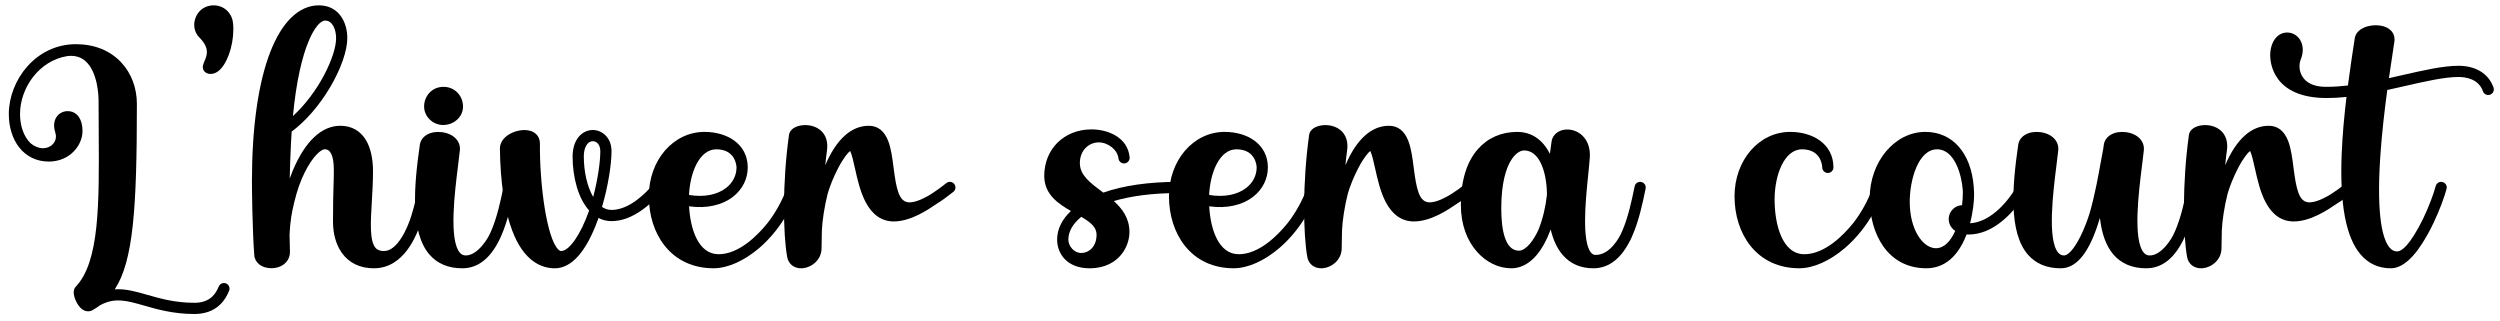
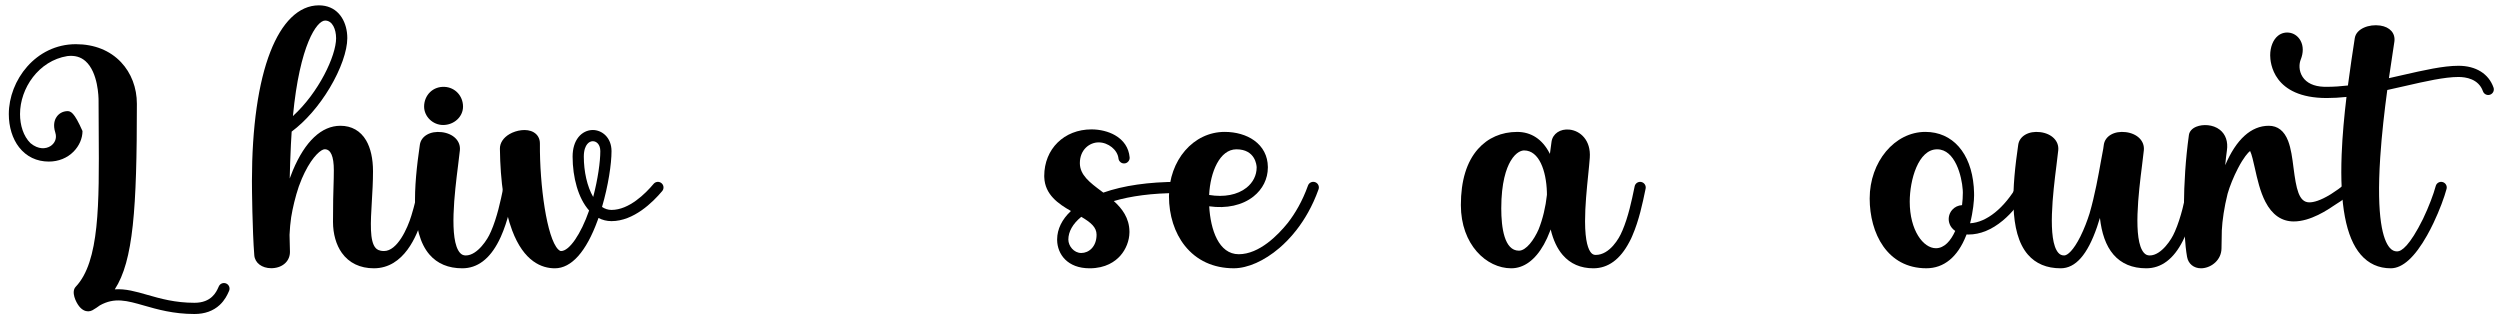
<svg xmlns="http://www.w3.org/2000/svg" viewBox="0 0 265 34">
-   <path d="M24.005 30.064C23.711 29.918 23.354 30.036 23.207 30.33C23.191 30.364 23.17 30.409 23.145 30.464C22.927 30.952 22.414 32.096 20.614 32.096C18.555 32.096 16.991 31.648 15.609 31.252C14.416 30.909 13.313 30.591 12.166 30.671C14.132 27.648 14.509 22.136 14.509 11.004C14.509 9.305 13.913 7.737 12.832 6.595C11.65 5.345 9.995 4.684 8.039 4.684C3.789 4.684 0.934 8.514 0.934 12.093C0.934 13.462 1.32 14.711 2.02 15.607C2.795 16.602 3.888 17.127 5.18 17.127C6.196 17.127 7.127 16.752 7.796 16.073C8.398 15.464 8.745 14.668 8.745 13.891C8.745 13.13 8.53 12.511 8.143 12.148C7.857 11.88 7.491 11.755 7.082 11.782C6.638 11.811 6.243 12.032 6 12.391C5.791 12.695 5.6 13.232 5.863 14.055C6.077 14.723 5.745 15.229 5.364 15.477C4.88 15.795 4.073 15.875 3.236 15.18C2.477 14.443 2.123 13.264 2.123 12.093C2.123 9.352 4.1 6.436 7.134 5.945C7.139 5.945 7.143 5.943 7.148 5.943C7.934 5.855 8.561 6.034 9.068 6.486C10.411 7.686 10.448 10.341 10.448 10.641C10.448 11.784 10.457 12.905 10.464 13.991C10.514 21.664 10.554 27.725 8.027 30.396C7.509 30.945 8.052 32.039 8.379 32.454C8.695 32.855 9.039 33.002 9.343 33.002C9.504 33.002 9.652 32.961 9.779 32.895C9.788 32.891 9.796 32.886 9.805 32.88C9.814 32.875 9.823 32.87 9.834 32.864C10.098 32.711 10.348 32.548 10.584 32.37C12.154 31.495 13.446 31.866 15.282 32.393C16.666 32.791 18.389 33.284 20.614 33.284C21.702 33.284 22.602 32.962 23.288 32.327C23.843 31.811 24.105 31.23 24.23 30.948C24.245 30.914 24.259 30.884 24.27 30.861C24.416 30.568 24.298 30.211 24.005 30.064Z" fill="black" />
-   <path d="M24.707 2.492C24.705 2.487 24.705 2.481 24.705 2.476C24.664 1.984 24.464 1.546 24.155 1.214C23.807 0.839 23.321 0.6 22.764 0.57C22.18 0.54 21.637 0.733 21.232 1.116C20.823 1.505 20.588 2.066 20.588 2.657C20.588 3.202 20.832 3.704 21.218 4.062C22.257 5.152 21.923 5.918 21.677 6.479C21.541 6.792 21.386 7.147 21.616 7.498C21.717 7.653 21.923 7.837 22.332 7.837C22.598 7.837 23.003 7.74 23.423 7.277C24.307 6.305 24.871 4.203 24.707 2.492Z" fill="black" />
+   <path d="M24.005 30.064C23.711 29.918 23.354 30.036 23.207 30.33C23.191 30.364 23.17 30.409 23.145 30.464C22.927 30.952 22.414 32.096 20.614 32.096C18.555 32.096 16.991 31.648 15.609 31.252C14.416 30.909 13.313 30.591 12.166 30.671C14.132 27.648 14.509 22.136 14.509 11.004C14.509 9.305 13.913 7.737 12.832 6.595C11.65 5.345 9.995 4.684 8.039 4.684C3.789 4.684 0.934 8.514 0.934 12.093C0.934 13.462 1.32 14.711 2.02 15.607C2.795 16.602 3.888 17.127 5.18 17.127C6.196 17.127 7.127 16.752 7.796 16.073C8.398 15.464 8.745 14.668 8.745 13.891C7.857 11.88 7.491 11.755 7.082 11.782C6.638 11.811 6.243 12.032 6 12.391C5.791 12.695 5.6 13.232 5.863 14.055C6.077 14.723 5.745 15.229 5.364 15.477C4.88 15.795 4.073 15.875 3.236 15.18C2.477 14.443 2.123 13.264 2.123 12.093C2.123 9.352 4.1 6.436 7.134 5.945C7.139 5.945 7.143 5.943 7.148 5.943C7.934 5.855 8.561 6.034 9.068 6.486C10.411 7.686 10.448 10.341 10.448 10.641C10.448 11.784 10.457 12.905 10.464 13.991C10.514 21.664 10.554 27.725 8.027 30.396C7.509 30.945 8.052 32.039 8.379 32.454C8.695 32.855 9.039 33.002 9.343 33.002C9.504 33.002 9.652 32.961 9.779 32.895C9.788 32.891 9.796 32.886 9.805 32.88C9.814 32.875 9.823 32.87 9.834 32.864C10.098 32.711 10.348 32.548 10.584 32.37C12.154 31.495 13.446 31.866 15.282 32.393C16.666 32.791 18.389 33.284 20.614 33.284C21.702 33.284 22.602 32.962 23.288 32.327C23.843 31.811 24.105 31.23 24.23 30.948C24.245 30.914 24.259 30.884 24.27 30.861C24.416 30.568 24.298 30.211 24.005 30.064Z" fill="black" />
  <path d="M45.096 19.291C44.775 19.221 44.459 19.423 44.388 19.743L44.33 20.003C44.164 20.759 43.934 21.8 43.611 22.836C43.611 22.837 43.611 22.837 43.611 22.839C43.184 24.253 42.105 26.609 40.707 26.609C40.184 26.609 39.957 26.434 39.832 26.302C39.161 25.589 39.284 23.545 39.413 21.38C39.475 20.341 39.539 19.266 39.539 18.15C39.539 16.823 39.286 15.693 38.811 14.884C38.214 13.87 37.27 13.332 36.084 13.332C34.089 13.332 32.346 14.968 31.043 18.064C30.925 18.345 30.814 18.632 30.709 18.921C30.736 17.777 30.777 16.564 30.838 15.298C30.861 14.834 30.886 14.384 30.916 13.95C32.402 12.837 33.818 11.214 34.955 9.312C36.118 7.362 36.814 5.391 36.814 4.043C36.814 3.825 36.8 3.616 36.773 3.416C36.571 1.916 35.63 0.566 33.8 0.566C32.743 0.566 31.755 1.007 30.866 1.875C30.014 2.707 29.271 3.923 28.659 5.487C27.38 8.757 26.705 13.5 26.705 19.2C26.705 19.971 26.748 24.439 26.955 27.059C27.018 27.87 27.764 28.43 28.752 28.43C28.8 28.43 28.85 28.429 28.9 28.425C30.011 28.364 30.764 27.632 30.734 26.648C30.716 26.125 30.702 25.537 30.691 24.893C30.718 24.234 30.78 23.612 30.864 23.03C30.866 23.025 30.866 23.021 30.866 23.018C31.029 22.023 31.298 20.88 31.673 19.764C31.673 19.762 31.673 19.762 31.675 19.761C31.893 19.148 32.113 18.657 32.291 18.296C33.182 16.491 34.068 15.82 34.418 15.82C35.061 15.82 35.386 16.566 35.386 18.041C35.386 18.657 35.371 19.121 35.355 19.657C35.33 20.473 35.298 21.487 35.298 23.518C35.298 24.793 35.632 25.962 36.236 26.807C36.998 27.875 38.171 28.439 39.627 28.439C42.854 28.439 44.196 24.909 44.702 23.332C44.704 23.327 44.705 23.323 44.707 23.318C44.761 23.155 44.807 23.012 44.838 22.895C44.839 22.889 44.841 22.884 44.841 22.88C45.121 21.932 45.327 21.005 45.491 20.259L45.548 20C45.618 19.68 45.416 19.362 45.096 19.291ZM34.461 2.179C34.857 2.179 35.148 2.416 35.339 2.766C35.53 3.116 35.623 3.578 35.625 4.023V4.025C35.625 4.028 35.625 4.032 35.627 4.036V4.037V4.039V4.041V4.043C35.627 5.934 33.77 9.829 31.05 12.3C31.771 4.727 33.591 2.179 34.461 2.179Z" fill="black" />
  <path d="M54.083 19.29C53.762 19.223 53.447 19.429 53.381 19.751L53.337 19.961C53.074 21.232 52.697 23.052 52.034 24.555C52.015 24.585 51.999 24.617 51.986 24.651C51.743 25.273 50.626 27.078 49.375 27.078C49.118 27.078 48.926 26.991 48.756 26.798C47.561 25.443 48.207 20.309 48.554 17.551C48.633 16.923 48.701 16.381 48.747 15.93C48.844 14.95 48.058 14.16 46.832 14.009C45.618 13.86 44.639 14.42 44.505 15.34C43.861 19.77 43.478 24.619 45.527 26.987C46.361 27.951 47.53 28.439 49.001 28.439C50.6 28.439 51.905 27.459 52.883 25.525C52.975 25.352 53.043 25.206 53.086 25.1C53.827 23.455 54.231 21.503 54.5 20.201L54.544 19.992C54.61 19.671 54.404 19.357 54.083 19.29ZM46.969 13.249C48.133 13.249 49.081 12.376 49.081 11.302C49.081 10.735 48.871 10.226 48.523 9.851C48.174 9.477 47.687 9.237 47.132 9.208C46.548 9.177 46.004 9.37 45.6 9.753C45.19 10.142 44.955 10.704 44.955 11.294C44.955 12.354 45.878 13.249 46.969 13.249Z" fill="black" />
  <path d="M70.12 19.417C69.869 19.206 69.494 19.239 69.283 19.49C68.417 20.521 66.685 22.252 64.818 22.252C64.454 22.252 64.118 22.139 63.815 21.936C64.477 19.681 64.821 17.372 64.821 16.022C64.821 14.566 63.799 13.78 62.837 13.78C62.256 13.78 61.701 14.056 61.315 14.537C60.91 15.042 60.696 15.755 60.696 16.598C60.696 18.802 61.29 21.023 62.446 22.313C61.568 24.83 60.349 26.61 59.474 26.61C59.383 26.61 59.28 26.551 59.166 26.436C57.966 25.227 57.196 19.659 57.23 15.217C57.234 14.695 56.997 14.269 56.562 14.017C55.829 13.594 54.722 13.796 54.005 14.215C53.352 14.597 52.982 15.162 52.99 15.764C53.034 19.292 53.483 22.286 54.287 24.422C55.538 27.743 57.44 28.44 58.814 28.44C60.573 28.44 62.142 26.679 63.353 23.347C63.383 23.267 63.412 23.186 63.441 23.104C63.854 23.32 64.314 23.44 64.818 23.44C67.167 23.44 69.194 21.444 70.193 20.253C70.404 20.002 70.371 19.628 70.12 19.417ZM62.878 20.878C62.237 19.781 61.884 18.174 61.884 16.598C61.884 15.878 62.078 15.485 62.242 15.281C62.404 15.079 62.615 14.968 62.837 14.968C63.22 14.968 63.633 15.298 63.633 16.022C63.633 17.144 63.375 18.983 62.878 20.878Z" fill="black" />
-   <path d="M84.271 19.309C83.963 19.199 83.622 19.36 83.513 19.669C82.915 21.34 82.136 22.643 81.364 23.637C81.359 23.643 81.354 23.649 81.348 23.656C80.356 24.886 78.365 26.948 76.172 26.948C74.052 26.948 73.179 24.354 73.041 21.868C74.875 22.13 76.555 21.764 77.736 20.826C78.709 20.052 79.25 18.968 79.259 17.771C79.259 17.761 79.259 17.751 79.259 17.741C79.259 17.722 79.259 17.702 79.259 17.683C79.243 16.523 78.739 15.556 77.802 14.883C76.99 14.301 75.881 13.981 74.679 13.981C71.368 13.981 68.777 16.979 68.777 20.807C68.777 22.82 69.37 24.679 70.45 26.041C71.693 27.608 73.489 28.437 75.645 28.437C77.122 28.437 78.882 27.655 80.475 26.292C81.016 25.83 81.643 25.209 82.274 24.402C83.124 23.315 83.979 21.892 84.631 20.069C84.741 19.76 84.58 19.419 84.271 19.309ZM75.927 15.827C77.938 15.827 78.063 17.53 78.07 17.722C78.07 17.729 78.071 17.734 78.071 17.741C78.071 18.58 77.689 19.345 76.996 19.896C76.038 20.658 74.613 20.93 73.034 20.665C73.152 18.238 74.157 15.827 75.927 15.827Z" fill="black" />
-   <path d="M101.147 19.5C100.941 19.243 100.568 19.204 100.311 19.409C99.713 19.891 99.189 20.263 98.73 20.55C98.729 20.55 98.727 20.552 98.725 20.552C98.708 20.564 98.692 20.575 98.676 20.584C98.665 20.589 98.654 20.598 98.642 20.605C97.545 21.277 96.836 21.45 96.398 21.45C95.275 21.45 95.005 19.998 94.72 17.784C94.592 16.777 94.458 15.736 94.146 14.934C93.734 13.871 93.045 13.332 92.097 13.332C90.229 13.332 88.641 14.775 87.481 17.511C87.534 16.932 87.593 16.404 87.659 15.948C87.794 15.021 87.529 14.243 86.913 13.757C86.176 13.179 85.104 13.154 84.427 13.427C84.197 13.518 84.013 13.643 83.877 13.795C83.743 13.945 83.658 14.118 83.631 14.312C82.919 19.413 83 24.775 83.438 27.232C83.568 27.97 84.151 28.439 84.911 28.439C84.964 28.439 85.017 28.437 85.072 28.432C86.054 28.35 87.076 27.538 87.085 26.325C87.088 25.829 87.1 25.17 87.119 24.416C87.17 23.366 87.377 21.95 87.732 20.538C87.952 19.757 88.366 18.736 88.829 17.846C89.442 16.668 89.902 16.168 90.116 16.004C90.288 16.33 90.479 17.179 90.621 17.82C90.88 18.98 91.175 20.296 91.736 21.386C92.45 22.77 93.463 23.473 94.744 23.473C96.529 23.473 98.348 22.239 99.125 21.711C99.177 21.677 99.229 21.641 99.269 21.616C99.822 21.275 100.417 20.848 101.057 20.334C101.313 20.129 101.352 19.754 101.147 19.5Z" fill="black" />
  <path d="M124.859 19.278C121.774 19.278 119.079 19.668 116.952 20.416C116.886 20.366 116.82 20.318 116.755 20.269C115.527 19.351 114.465 18.558 114.465 17.291C114.465 15.862 115.491 15.092 116.456 15.092C117.477 15.092 118.459 15.887 118.559 16.794C118.561 16.815 118.563 16.836 118.568 16.856C118.57 16.862 118.571 16.87 118.573 16.877C118.581 16.911 118.593 16.943 118.606 16.973C118.609 16.981 118.613 16.989 118.618 16.996C118.629 17.021 118.645 17.044 118.659 17.067C118.663 17.074 118.668 17.08 118.673 17.087C118.706 17.131 118.745 17.17 118.789 17.203C118.796 17.208 118.804 17.212 118.811 17.219C118.834 17.235 118.859 17.25 118.884 17.262C118.893 17.266 118.9 17.27 118.909 17.274C118.918 17.278 118.925 17.281 118.934 17.284C118.949 17.29 118.965 17.295 118.981 17.3C118.993 17.303 119.004 17.307 119.014 17.309C119.03 17.312 119.046 17.315 119.063 17.318C119.09 17.322 119.12 17.324 119.147 17.324C119.163 17.324 119.179 17.323 119.195 17.322C119.2 17.322 119.207 17.321 119.213 17.32C119.227 17.319 119.243 17.316 119.256 17.314C119.263 17.312 119.27 17.311 119.277 17.31C119.289 17.307 119.302 17.304 119.313 17.301C119.322 17.298 119.33 17.296 119.338 17.293C119.346 17.29 119.355 17.287 119.364 17.283C119.372 17.28 119.381 17.277 119.389 17.273C119.407 17.266 119.422 17.257 119.439 17.248C119.455 17.239 119.47 17.23 119.486 17.219C119.493 17.215 119.498 17.21 119.505 17.206C119.549 17.172 119.588 17.133 119.621 17.089C119.627 17.082 119.632 17.075 119.638 17.068C119.665 17.027 119.688 16.983 119.706 16.936C119.711 16.923 119.714 16.911 119.718 16.897C119.721 16.886 119.725 16.875 119.727 16.864C119.731 16.848 119.734 16.832 119.736 16.816C119.74 16.787 119.743 16.759 119.743 16.731C119.743 16.716 119.741 16.7 119.74 16.685C119.74 16.678 119.739 16.672 119.739 16.666V16.662C119.647 15.668 119.113 14.864 118.193 14.335C117.505 13.94 116.597 13.715 115.7 13.715C112.796 13.715 110.689 15.792 110.689 18.655C110.689 18.699 110.69 18.742 110.693 18.784C110.756 20.633 112.193 21.612 113.518 22.365C112.573 23.251 112.065 24.277 112.056 25.365C112.056 25.375 112.056 25.385 112.056 25.396C112.056 25.416 112.056 25.435 112.056 25.455C112.084 26.951 113.152 28.44 115.499 28.44C117.207 28.44 118.209 27.717 118.749 27.111C119.352 26.435 119.713 25.511 119.721 24.634C119.722 24.624 119.722 24.614 119.722 24.604C119.722 24.576 119.722 24.548 119.721 24.521C119.695 23.111 118.961 22.122 118.063 21.311C119.847 20.787 122.118 20.466 124.859 20.466C125.188 20.466 125.454 20.2 125.454 19.872C125.454 19.544 125.188 19.278 124.859 19.278ZM114.613 26.817C113.83 26.817 113.245 26.067 113.245 25.396C113.245 24.562 113.706 23.725 114.616 22.983C115.638 23.585 116.236 24.094 116.236 24.879C116.236 26.152 115.42 26.817 114.613 26.817Z" fill="black" />
  <path d="M139.406 19.309C139.097 19.199 138.757 19.36 138.647 19.669C138.05 21.34 137.271 22.643 136.499 23.637C136.494 23.643 136.489 23.649 136.483 23.656C135.491 24.886 133.5 26.948 131.307 26.948C129.187 26.948 128.314 24.354 128.176 21.868C130.01 22.13 131.69 21.764 132.87 20.826C133.844 20.052 134.385 18.968 134.393 17.771C134.394 17.761 134.394 17.751 134.394 17.741C134.394 17.722 134.394 17.702 134.393 17.683C134.377 16.523 133.874 15.556 132.936 14.883C132.125 14.301 131.016 13.981 129.813 13.981C126.503 13.981 123.911 16.979 123.911 20.807C123.911 22.82 124.505 24.679 125.585 26.041C126.828 27.608 128.624 28.437 130.779 28.437C132.257 28.437 134.017 27.655 135.61 26.292C136.151 25.83 136.778 25.209 137.409 24.402C138.259 23.315 139.114 21.892 139.766 20.069C139.876 19.76 139.715 19.419 139.406 19.309ZM131.061 15.827C133.072 15.827 133.198 17.53 133.205 17.722C133.205 17.729 133.206 17.734 133.206 17.741C133.206 18.58 132.824 19.345 132.131 19.896C131.172 20.658 129.747 20.93 128.168 20.665C128.287 18.238 129.292 15.827 131.061 15.827Z" fill="black" />
-   <path d="M156.282 19.5C156.076 19.243 155.703 19.204 155.446 19.409C154.848 19.891 154.324 20.263 153.865 20.55C153.863 20.55 153.862 20.552 153.86 20.552C153.843 20.564 153.827 20.575 153.811 20.584C153.8 20.589 153.789 20.598 153.777 20.605C152.68 21.277 151.971 21.45 151.533 21.45C150.41 21.45 150.14 19.998 149.855 17.784C149.727 16.777 149.593 15.736 149.281 14.934C148.869 13.871 148.18 13.332 147.232 13.332C145.364 13.332 143.776 14.775 142.616 17.511C142.669 16.932 142.728 16.404 142.794 15.948C142.929 15.021 142.664 14.243 142.047 13.757C141.311 13.179 140.239 13.154 139.562 13.427C139.332 13.518 139.147 13.643 139.012 13.795C138.878 13.945 138.793 14.118 138.766 14.312C138.054 19.413 138.135 24.775 138.572 27.232C138.703 27.97 139.286 28.439 140.046 28.439C140.099 28.439 140.152 28.437 140.207 28.432C141.189 28.35 142.211 27.538 142.22 26.325C142.223 25.829 142.235 25.17 142.254 24.416C142.305 23.366 142.512 21.95 142.867 20.538C143.087 19.757 143.501 18.736 143.963 17.846C144.577 16.668 145.037 16.168 145.251 16.004C145.423 16.33 145.613 17.179 145.756 17.82C146.015 18.98 146.31 20.296 146.871 21.386C147.585 22.77 148.597 23.473 149.879 23.473C151.663 23.473 153.483 22.239 154.26 21.711C154.312 21.677 154.363 21.641 154.404 21.616C154.957 21.275 155.552 20.848 156.192 20.334C156.447 20.129 156.487 19.754 156.282 19.5Z" fill="black" />
  <path d="M173.975 19.29C173.654 19.223 173.339 19.429 173.273 19.751L173.229 19.96C172.972 21.203 172.606 22.97 171.971 24.452C171.954 24.48 171.939 24.51 171.927 24.542C171.656 25.232 170.631 27.022 169.146 27.022C168.951 27.022 168.803 26.956 168.668 26.806C168.373 26.479 168.02 25.633 168.016 23.459C168.013 21.85 168.2 19.996 168.352 18.507C168.418 17.852 168.481 17.232 168.517 16.731C168.654 14.85 167.5 13.861 166.37 13.738C165.389 13.631 164.586 14.17 164.463 15.018C164.398 15.462 164.341 15.894 164.29 16.314C164.276 16.286 164.261 16.259 164.248 16.231C163.487 14.761 162.303 13.983 160.823 13.983C159.154 13.983 157.718 14.61 156.668 15.794C155.463 17.155 154.852 19.155 154.852 21.737C154.852 25.932 157.566 28.439 160.19 28.439C161.526 28.439 162.721 27.57 163.646 25.925C163.89 25.49 164.111 25.009 164.305 24.492C164.328 24.432 164.35 24.374 164.371 24.318C164.645 25.461 165.072 26.363 165.651 27.033C166.459 27.966 167.55 28.439 168.893 28.439C170.457 28.439 171.739 27.502 172.71 25.651C172.844 25.411 172.95 25.185 173.028 24.988C173.737 23.367 174.129 21.474 174.392 20.201L174.436 19.992C174.502 19.671 174.296 19.357 173.975 19.29ZM163.974 20.657C163.84 21.922 163.534 23.216 163.09 24.319C162.611 25.411 161.778 26.572 161.004 26.572C159.459 26.572 159.134 24.133 159.134 22.087C159.134 19.342 159.668 17.85 160.115 17.082C160.73 16.027 161.372 15.946 161.555 15.946C163.147 15.946 163.901 18.105 163.97 20.35C163.97 20.391 163.972 20.431 163.972 20.472C163.973 20.506 163.974 20.541 163.974 20.576C163.974 20.602 163.974 20.629 163.974 20.656V20.657Z" fill="black" />
-   <path d="M199.356 19.309C199.047 19.199 198.707 19.36 198.597 19.669C198 21.34 197.221 22.643 196.449 23.637C196.444 23.643 196.439 23.649 196.433 23.656C195.441 24.886 193.45 26.948 191.257 26.948C188.932 26.948 188.107 23.824 188.107 21.149C188.107 18.569 189.124 15.827 191.011 15.827C193.022 15.827 193.148 17.53 193.155 17.722C193.155 17.729 193.156 17.734 193.156 17.741C193.156 18.069 193.422 18.335 193.75 18.335C194.078 18.335 194.344 18.069 194.344 17.741C194.344 17.722 194.344 17.702 194.343 17.683C194.327 16.523 193.824 15.556 192.886 14.883C192.075 14.301 190.966 13.981 189.763 13.981C186.453 13.981 183.86 16.979 183.86 20.807C183.86 22.82 184.455 24.679 185.535 26.041C186.778 27.608 188.574 28.437 190.729 28.437C192.207 28.437 193.967 27.655 195.56 26.292C196.101 25.83 196.728 25.209 197.359 24.402C198.209 23.315 199.064 21.892 199.715 20.069C199.826 19.76 199.665 19.419 199.356 19.309Z" fill="black" />
  <path d="M214.696 19.356C214.413 19.193 214.049 19.291 213.886 19.576C212.459 22.059 210.58 23.574 208.829 23.666C209.154 22.411 209.254 21.254 209.254 20.706C209.254 20.602 209.252 20.499 209.249 20.396C209.247 20.211 209.238 20.008 209.218 19.792C209.216 19.786 209.216 19.781 209.216 19.776C208.929 16.224 206.98 13.981 204.088 13.981C200.834 13.981 198.186 17.146 198.186 21.038C198.186 24.721 200.043 28.437 204.193 28.437C206.055 28.437 207.513 27.241 208.405 24.977C208.422 24.936 208.438 24.894 208.454 24.853C208.52 24.857 208.588 24.859 208.659 24.859C209.895 24.859 211.122 24.358 212.306 23.372C213.27 22.568 214.173 21.46 214.915 20.167C215.079 19.883 214.98 19.52 214.696 19.356ZM207.977 21.744C207.568 21.768 207.202 21.939 206.934 22.242C206.549 22.676 206.454 23.298 206.693 23.826C206.765 23.987 206.927 24.257 207.252 24.48C206.773 25.546 206.086 26.311 205.204 26.311C203.871 26.311 202.432 24.426 202.432 21.38C202.432 19.074 203.334 15.827 205.336 15.827C207.252 15.827 207.952 18.698 208.048 20.111C208.049 20.116 208.05 20.122 208.05 20.127C208.054 20.213 208.059 20.301 208.061 20.39C208.061 20.406 208.061 20.421 208.061 20.436C208.061 20.852 208.032 21.295 207.977 21.744Z" fill="black" />
  <path d="M232.583 19.29C232.263 19.223 231.947 19.429 231.88 19.751L231.838 19.961C231.574 21.232 231.197 23.052 230.534 24.555C230.515 24.585 230.499 24.617 230.486 24.651C230.243 25.273 229.126 27.078 227.875 27.078C227.618 27.078 227.427 26.991 227.256 26.798C226.06 25.442 226.707 20.307 227.054 17.549C227.133 16.92 227.201 16.378 227.247 15.928C227.344 14.947 226.558 14.157 225.332 14.006C224.118 13.857 223.139 14.418 223.005 15.338C222.983 15.486 222.963 15.635 222.941 15.784C222.87 16.131 222.788 16.586 222.695 17.111C222.432 18.584 222.056 20.691 221.497 22.614C221.263 23.366 220.922 24.267 220.522 25.068C219.782 26.55 219.149 27.078 218.804 27.078C218.546 27.078 218.355 26.991 218.184 26.798C216.989 25.442 217.635 20.307 217.982 17.548C218.061 16.92 218.13 16.378 218.175 15.928C218.273 14.947 217.486 14.157 216.26 14.006C215.045 13.857 214.067 14.418 213.933 15.338C213.288 19.769 212.906 24.618 214.956 26.987C215.789 27.951 216.958 28.439 218.429 28.439C220.006 28.439 221.267 27.008 222.285 24.061C222.393 23.748 222.495 23.426 222.592 23.099C222.77 24.672 223.201 26.031 224.029 26.987C224.861 27.951 226.03 28.439 227.5 28.439C229.1 28.439 230.405 27.459 231.383 25.525C231.475 25.352 231.543 25.206 231.586 25.1C232.327 23.455 232.731 21.503 233 20.201L233.044 19.992C233.11 19.671 232.904 19.357 232.583 19.29Z" fill="black" />
  <path d="M249.54 19.5C249.334 19.243 248.961 19.204 248.704 19.409C248.106 19.891 247.582 20.263 247.123 20.55C247.121 20.55 247.12 20.552 247.118 20.552C247.101 20.564 247.086 20.575 247.07 20.584C247.058 20.589 247.047 20.598 247.036 20.605C245.938 21.277 245.229 21.45 244.791 21.45C243.668 21.45 243.398 19.998 243.113 17.784C242.986 16.777 242.851 15.736 242.539 14.934C242.127 13.871 241.438 13.332 240.49 13.332C238.622 13.332 237.034 14.775 235.873 17.511C235.927 16.932 235.986 16.404 236.052 15.948C236.188 15.021 235.922 14.243 235.305 13.757C234.57 13.179 233.497 13.154 232.82 13.427C232.59 13.518 232.405 13.643 232.27 13.795C232.136 13.945 232.051 14.118 232.024 14.312C231.313 19.413 231.393 24.775 231.83 27.232C231.961 27.97 232.545 28.439 233.304 28.439C233.357 28.439 233.411 28.437 233.465 28.432C234.447 28.35 235.47 27.538 235.479 26.325C235.481 25.829 235.493 25.17 235.513 24.416C235.563 23.366 235.77 21.95 236.125 20.538C236.345 19.757 236.759 18.736 237.221 17.846C237.836 16.668 238.295 16.168 238.509 16.004C238.681 16.33 238.871 17.179 239.014 17.82C239.273 18.98 239.568 20.296 240.129 21.386C240.843 22.77 241.855 23.473 243.138 23.473C244.921 23.473 246.741 22.239 247.518 21.711C247.57 21.677 247.621 21.641 247.663 21.616C248.215 21.275 248.811 20.848 249.45 20.334C249.705 20.129 249.745 19.754 249.54 19.5Z" fill="black" />
  <path d="M264.313 9.28C263.798 7.814 262.445 6.973 260.601 6.973C258.982 6.973 256.899 7.449 254.694 7.953C254.215 8.062 253.724 8.175 253.226 8.285C253.382 7.192 253.526 6.253 253.633 5.553C253.708 5.066 253.767 4.68 253.804 4.414C253.928 3.53 253.338 2.861 252.301 2.709C251.126 2.537 249.762 3.032 249.606 4.045C249.39 5.454 249.123 7.186 248.879 9.062C248.116 9.151 247.363 9.203 246.634 9.203C246.537 9.203 246.441 9.202 246.347 9.2C246.34 9.199 246.333 9.199 246.326 9.199C245.275 9.161 244.497 8.798 244.075 8.149C243.649 7.492 243.702 6.75 243.878 6.314C244.168 5.593 244.164 4.887 243.867 4.328C243.636 3.892 243.244 3.586 242.792 3.487C242.309 3.383 241.838 3.491 241.466 3.791C240.949 4.208 240.64 4.983 240.64 5.864C240.64 6.621 240.929 10.391 246.634 10.391C247.32 10.391 248.021 10.349 248.728 10.275C248.49 12.26 248.293 14.358 248.215 16.379C248.011 21.695 248.67 25.164 250.232 26.984C251.06 27.95 252.134 28.439 253.423 28.439C254.673 28.439 255.967 27.266 257.27 24.952C257.505 24.535 257.729 24.1 257.936 23.664H257.937C257.94 23.659 257.942 23.654 257.944 23.649C258.599 22.276 259.102 20.899 259.336 20.025C259.42 19.708 259.232 19.383 258.915 19.298C258.598 19.212 258.272 19.401 258.188 19.718C257.96 20.573 257.457 21.917 256.838 23.208C255.426 26.05 254.568 26.65 254.094 26.65C253.786 26.65 253.535 26.524 253.304 26.255C252.615 25.452 251.882 23.137 252.305 16.678C252.466 14.226 252.763 11.684 253.052 9.539C253.702 9.399 254.34 9.253 254.958 9.112C257.096 8.621 259.116 8.16 260.601 8.16C261.37 8.16 262.73 8.357 263.192 9.674C263.301 9.983 263.64 10.146 263.949 10.037C264.259 9.929 264.422 9.589 264.313 9.28Z" fill="black" />
</svg>